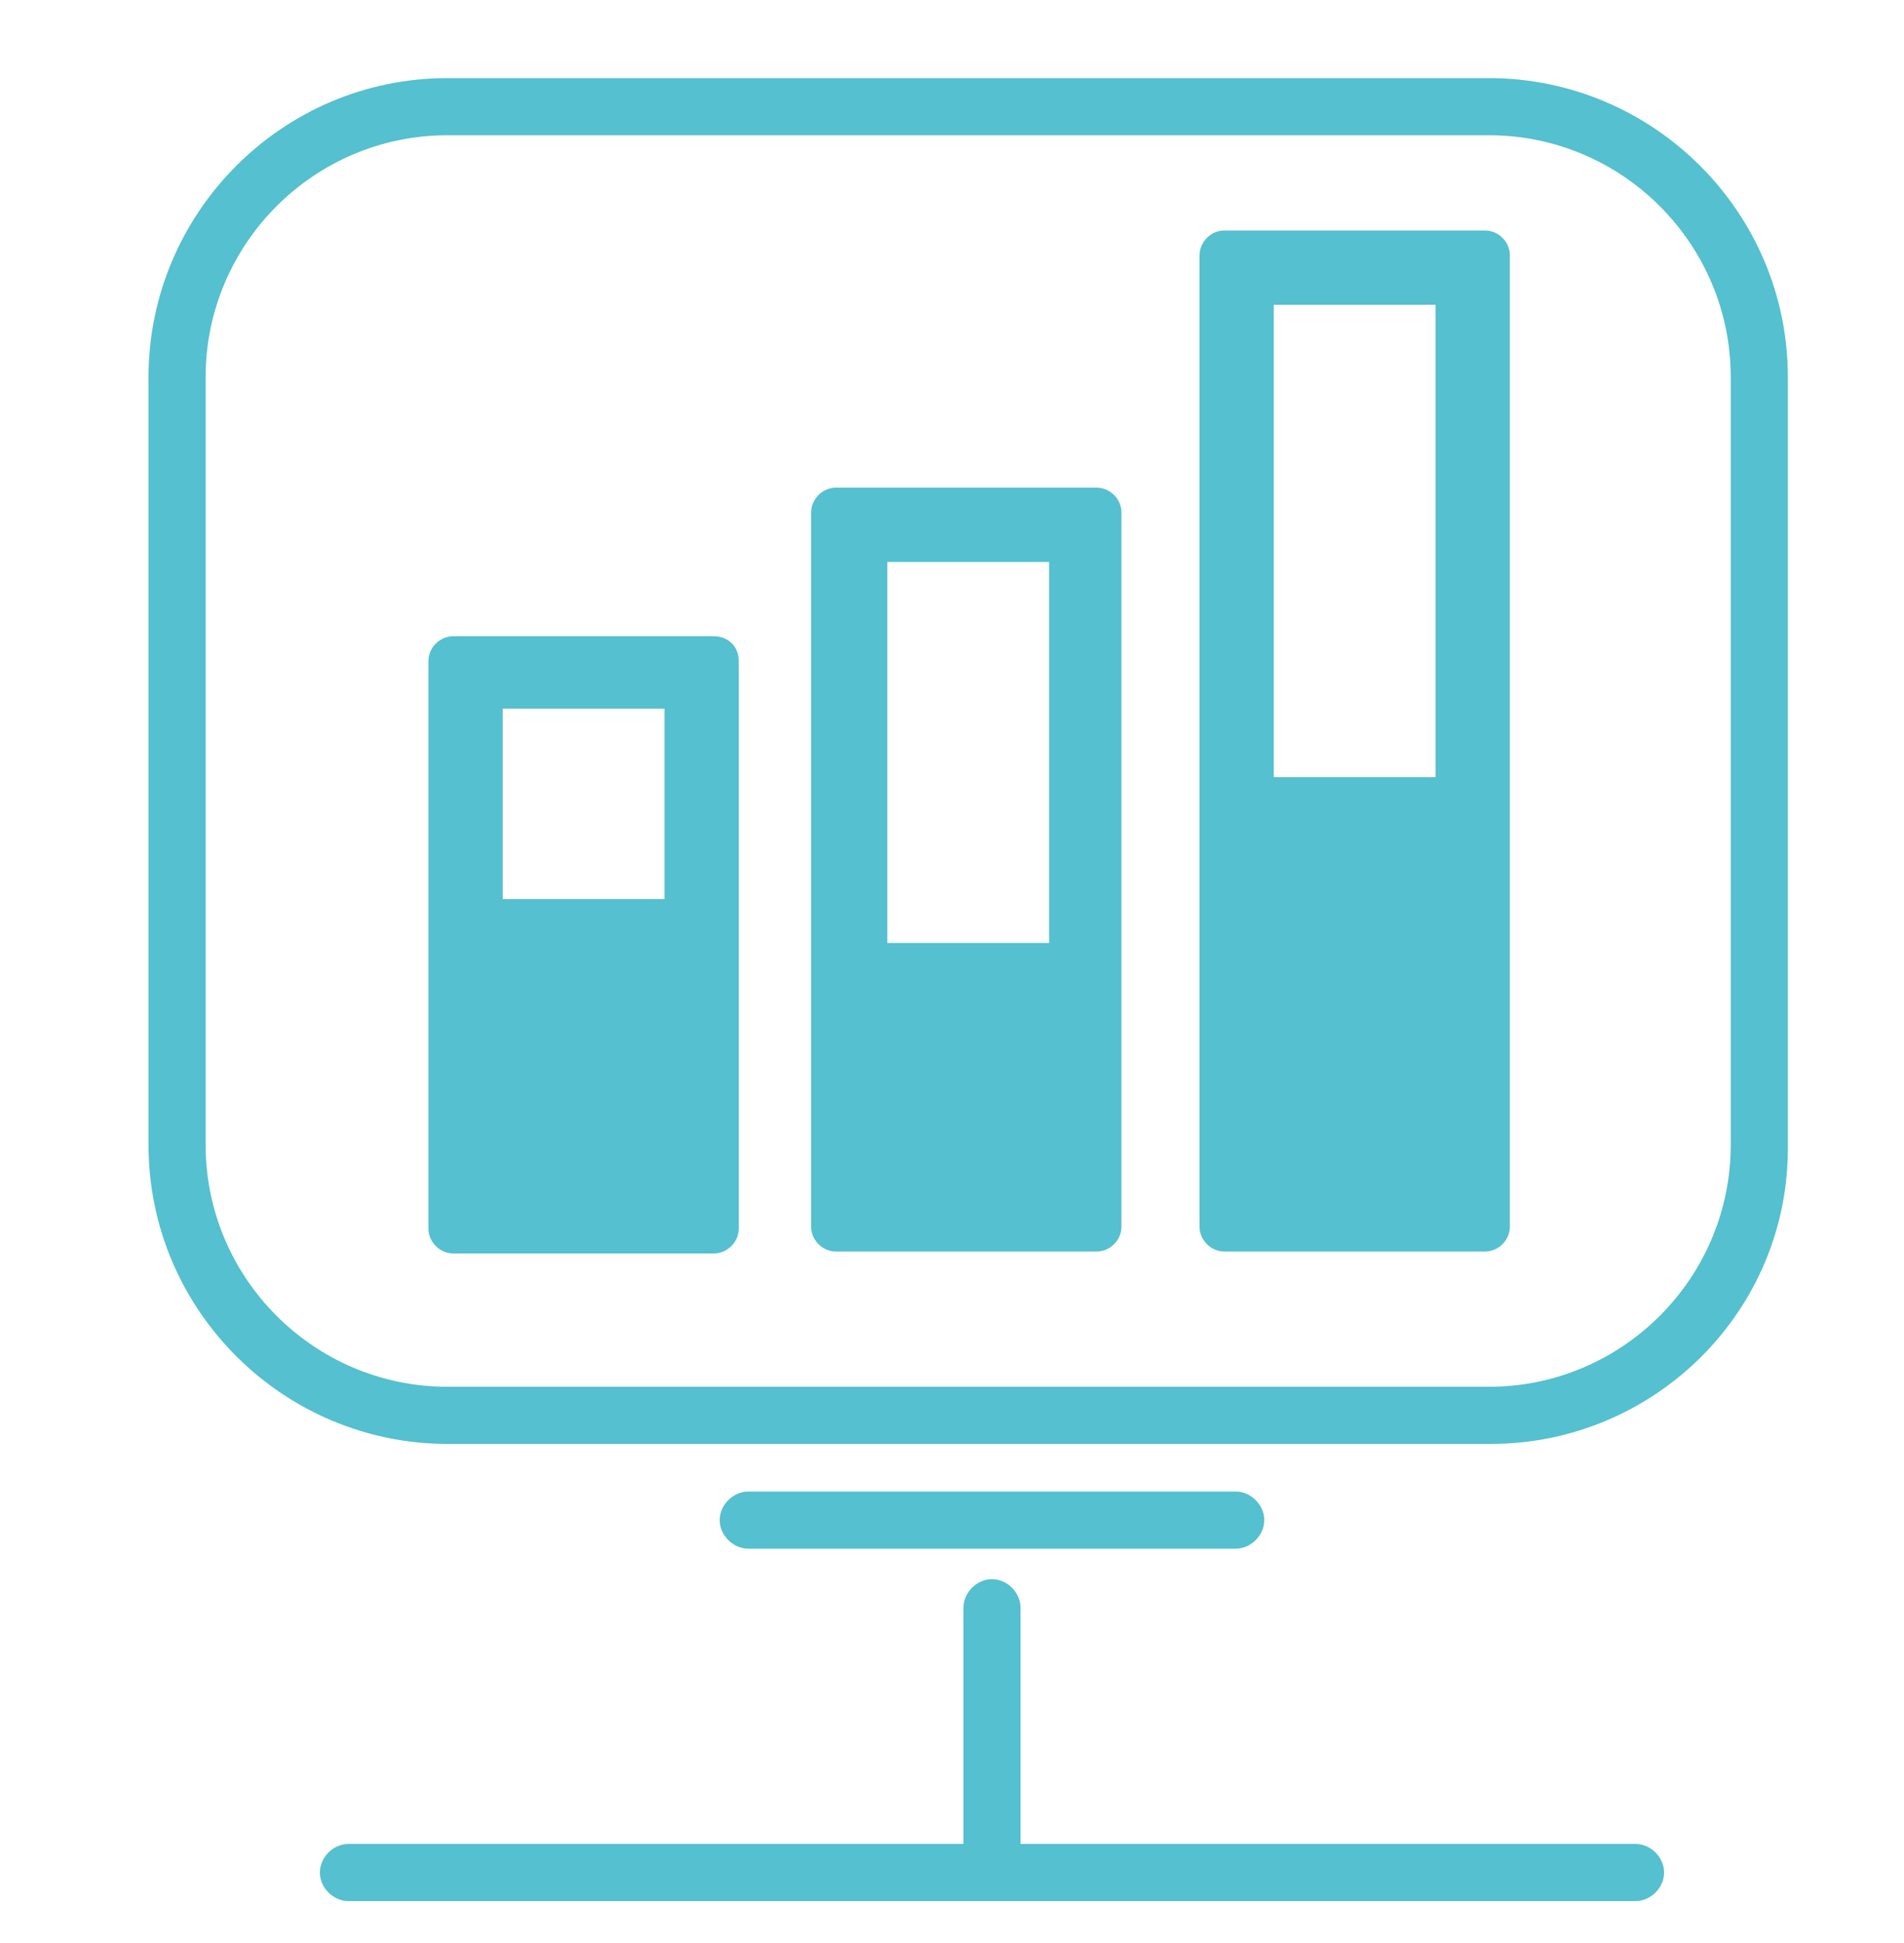
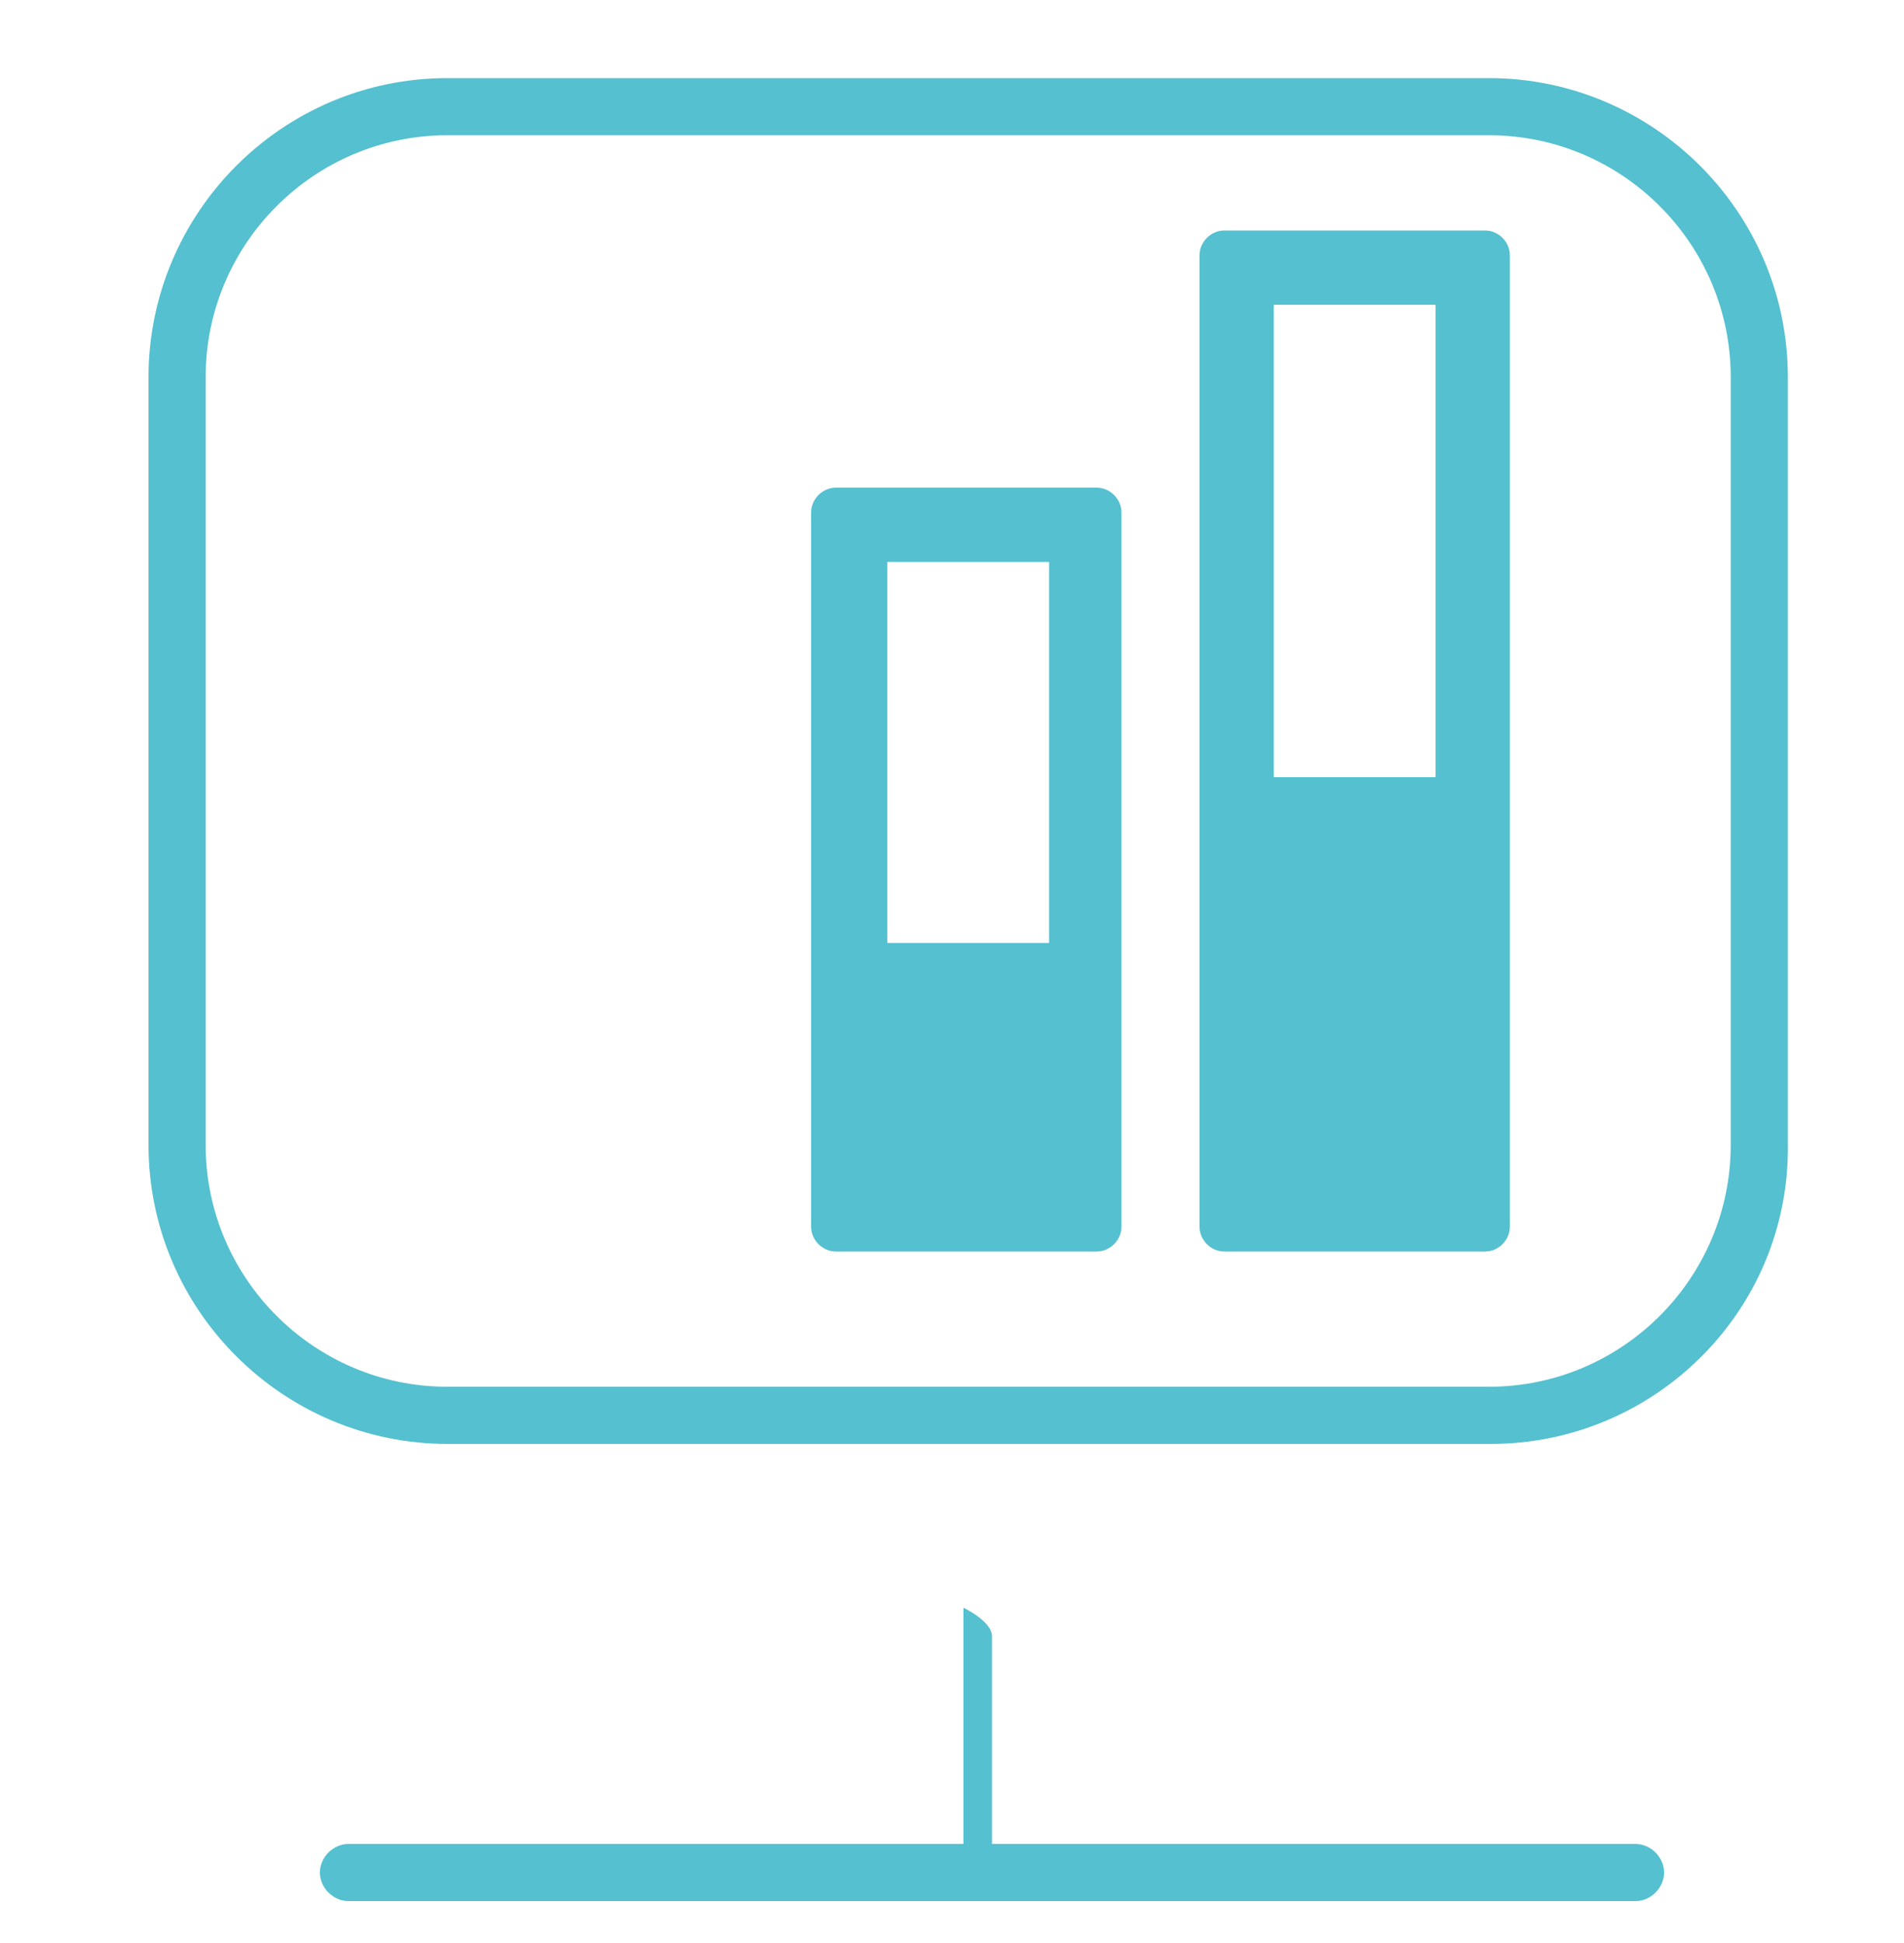
<svg xmlns="http://www.w3.org/2000/svg" version="1.1" id="圖層_1" x="0px" y="0px" viewBox="0 0 100 102" style="enable-background:new 0 0 100 102;" xml:space="preserve">
  <style type="text/css">
	.st0{fill:#55C0CF;}
</style>
  <g>
    <g>
      <g>
-         <path class="st0" d="M34.9,37.2v10h-8.5v-10H34.9 M37.5,33.4H23.8c-0.7,0-1.3,0.6-1.3,1.3v29.8c0,0.7,0.6,1.3,1.3,1.3h13.7     c0.7,0,1.3-0.6,1.3-1.3V34.7C38.8,33.9,38.2,33.4,37.5,33.4L37.5,33.4z" />
-       </g>
+         </g>
    </g>
    <g>
      <g>
        <path class="st0" d="M55.1,29.5v20h-8.5v-20H55.1 M57.6,25.6H43.9c-0.7,0-1.3,0.6-1.3,1.3v37.5c0,0.7,0.6,1.3,1.3,1.3h13.7     c0.7,0,1.3-0.6,1.3-1.3V26.9C58.9,26.2,58.3,25.6,57.6,25.6L57.6,25.6z" />
      </g>
    </g>
    <g>
      <g>
        <path class="st0" d="M75.4,16v24.8h-8.5V16H75.4 M78,12.1H64.3c-0.7,0-1.3,0.6-1.3,1.3v51c0,0.7,0.6,1.3,1.3,1.3H78     c0.7,0,1.3-0.6,1.3-1.3v-51C79.3,12.7,78.7,12.1,78,12.1L78,12.1z" />
      </g>
    </g>
  </g>
  <path class="st0" d="M78.3,75.8H23.5c-8.6,0-15.7-7-15.7-15.7V19.8c0-8.6,7-15.7,15.7-15.7h54.7c8.6,0,15.7,7,15.7,15.7v40.3  C94,68.8,86.9,75.8,78.3,75.8z M23.5,7.1c-7,0-12.7,5.7-12.7,12.7v40.3c0,7,5.7,12.7,12.7,12.7h54.7c7,0,12.7-5.7,12.7-12.7V19.8  c0-7-5.7-12.7-12.7-12.7H23.5z" />
-   <path class="st0" d="M64.9,81.3H39.3c-0.8,0-1.5-0.7-1.5-1.5s0.7-1.5,1.5-1.5h25.6c0.8,0,1.5,0.7,1.5,1.5S65.7,81.3,64.9,81.3z" />
  <path class="st0" d="M85.9,99.8H18.3c-0.8,0-1.5-0.7-1.5-1.5s0.7-1.5,1.5-1.5h67.6c0.8,0,1.5,0.7,1.5,1.5S86.7,99.8,85.9,99.8z" />
-   <path class="st0" d="M52.1,99.8c-0.8,0-1.5-0.7-1.5-1.5V84.4c0-0.8,0.7-1.5,1.5-1.5s1.5,0.7,1.5,1.5v13.9  C53.6,99.1,52.9,99.8,52.1,99.8z" />
+   <path class="st0" d="M52.1,99.8c-0.8,0-1.5-0.7-1.5-1.5V84.4s1.5,0.7,1.5,1.5v13.9  C53.6,99.1,52.9,99.8,52.1,99.8z" />
</svg>